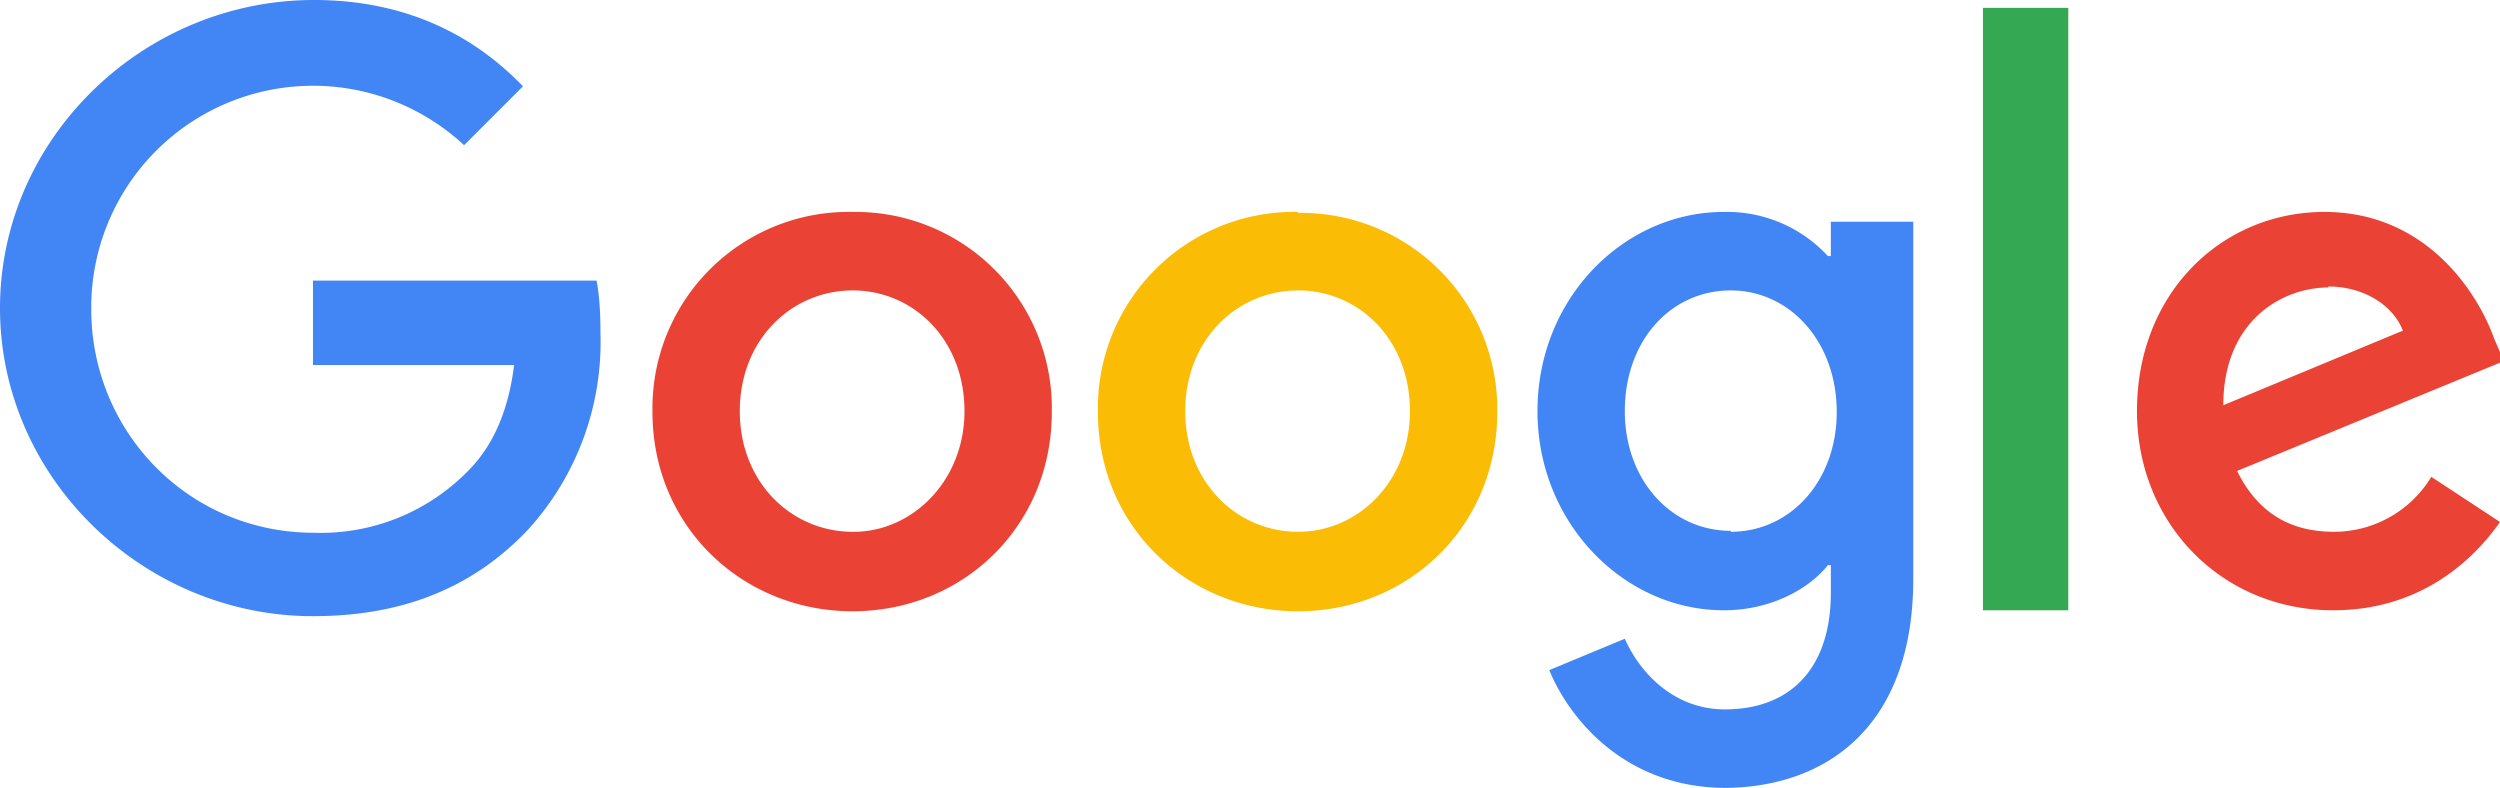
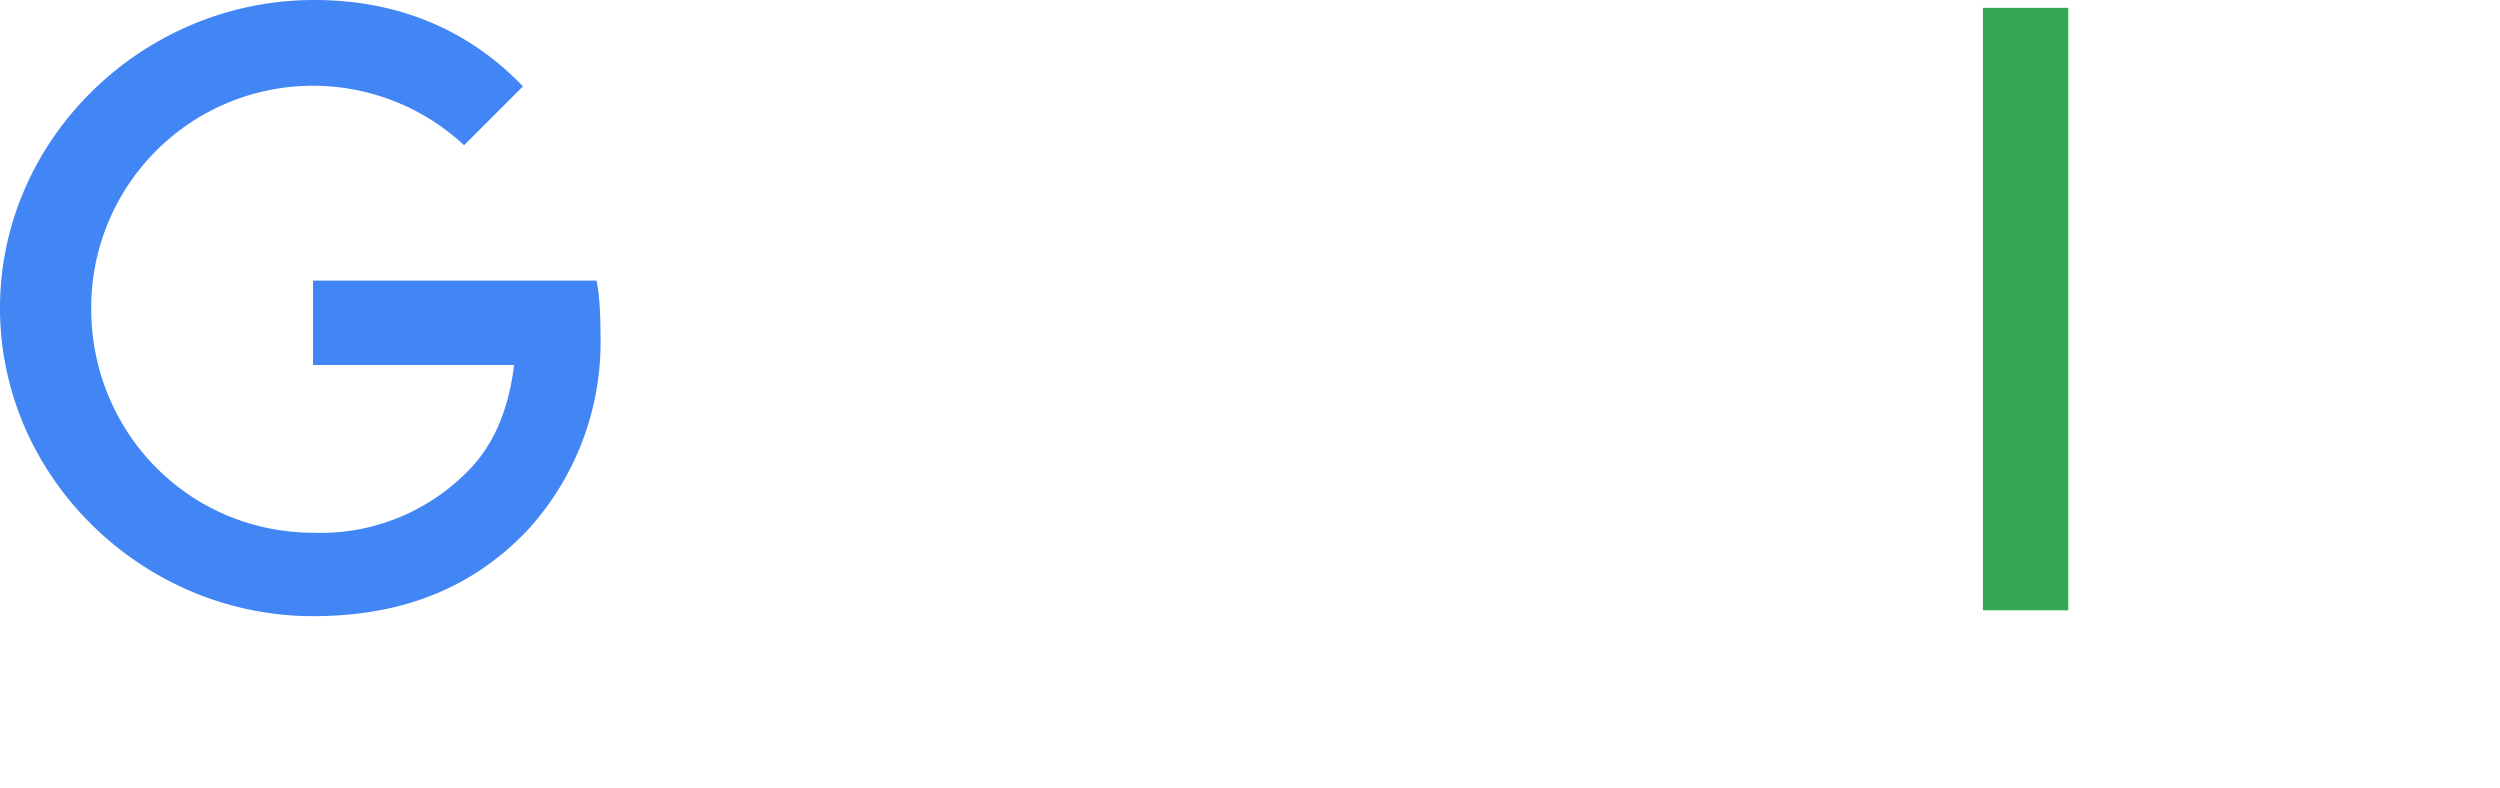
<svg xmlns="http://www.w3.org/2000/svg" version="1.1" id="Layer_1" x="0" y="0" viewBox="0 0 254.8 80.3" xml:space="preserve">
  <style>.st0{fill:#4285f4}.st1{fill:#ea4335}</style>
  <g id="XMLID_11_">
    <path id="XMLID_10_" class="st0" d="M31.9 28.6v8.6h20.5c-.6 4.8-2.2 8.3-4.7 10.8A21 21 0 0132 54.3C19.2 54.3 9.3 44 9.3 31.5a22.6 22.6 0 0138-16.7l6-6C48.4 3.7 41.5 0 32 0 14.6 0 0 14.1 0 31.4s14.6 31.4 31.9 31.4c9.3 0 16.4-3 21.9-8.8a28.4 28.4 0 007.4-20c0-2-.1-3.9-.4-5.4h-29z" />
-     <path id="XMLID_24_" class="st1" d="M86.9 21.6A20 20 0 0066.5 42c0 11.7 9.2 20.3 20.4 20.3s20.3-8.6 20.3-20.3A20 20 0 0087 21.6zm0 32.6c-6.2 0-11.5-5-11.5-12.3 0-7.3 5.3-12.3 11.5-12.3s11.4 5 11.4 12.3C98.3 49 93 54.2 87 54.2z" />
-     <path id="XMLID_21_" class="st0" d="M186.7 26.1h-.4a14 14 0 00-10.6-4.5c-10.2 0-19 8.8-19 20.3 0 11.4 8.8 20.3 19 20.3 4.8 0 8.7-2.2 10.6-4.6h.3v2.8c0 7.7-4.1 11.9-10.8 11.9-5.4 0-8.8-4-10.2-7.2l-7.7 3.2c2.2 5.3 8 12 18 12C186.2 80.2 195 74 195 59V22.6h-8.4v3.5zm-10.3 28c-6.1 0-10.8-5.2-10.8-12.2 0-7.2 4.7-12.3 10.8-12.3 6 0 10.8 5.2 10.8 12.4 0 7-4.7 12.2-10.8 12.2z" />
-     <path id="XMLID_18_" d="M132.3 21.6A20 20 0 00111.9 42c0 11.7 9.2 20.3 20.4 20.3s20.3-8.6 20.3-20.3a20 20 0 00-20.3-20.3zm0 32.6c-6.2 0-11.5-5-11.5-12.3 0-7.3 5.3-12.3 11.5-12.3s11.4 5 11.4 12.3c0 7.2-5.3 12.3-11.4 12.3z" fill="#fbbc05" />
    <path id="XMLID_3_" d="M202 .8h8.8v61.4h-8.7V.8z" fill="#34a853" />
-     <path id="XMLID_14_" class="st1" d="M237.9 54.2c-4.6 0-7.8-2-9.9-6.2l27.2-11.2-1-2.3c-1.6-4.5-6.8-12.9-17.3-12.9-10.4 0-19.1 8.2-19.1 20.3 0 11.4 8.6 20.3 20 20.3 9.4 0 14.7-5.7 17-9l-7-4.6a11.6 11.6 0 01-10 5.6zm-.6-25c3.6 0 6.6 1.9 7.6 4.5l-18.3 7.6c0-8.6 6-12 10.7-12z" />
  </g>
</svg>